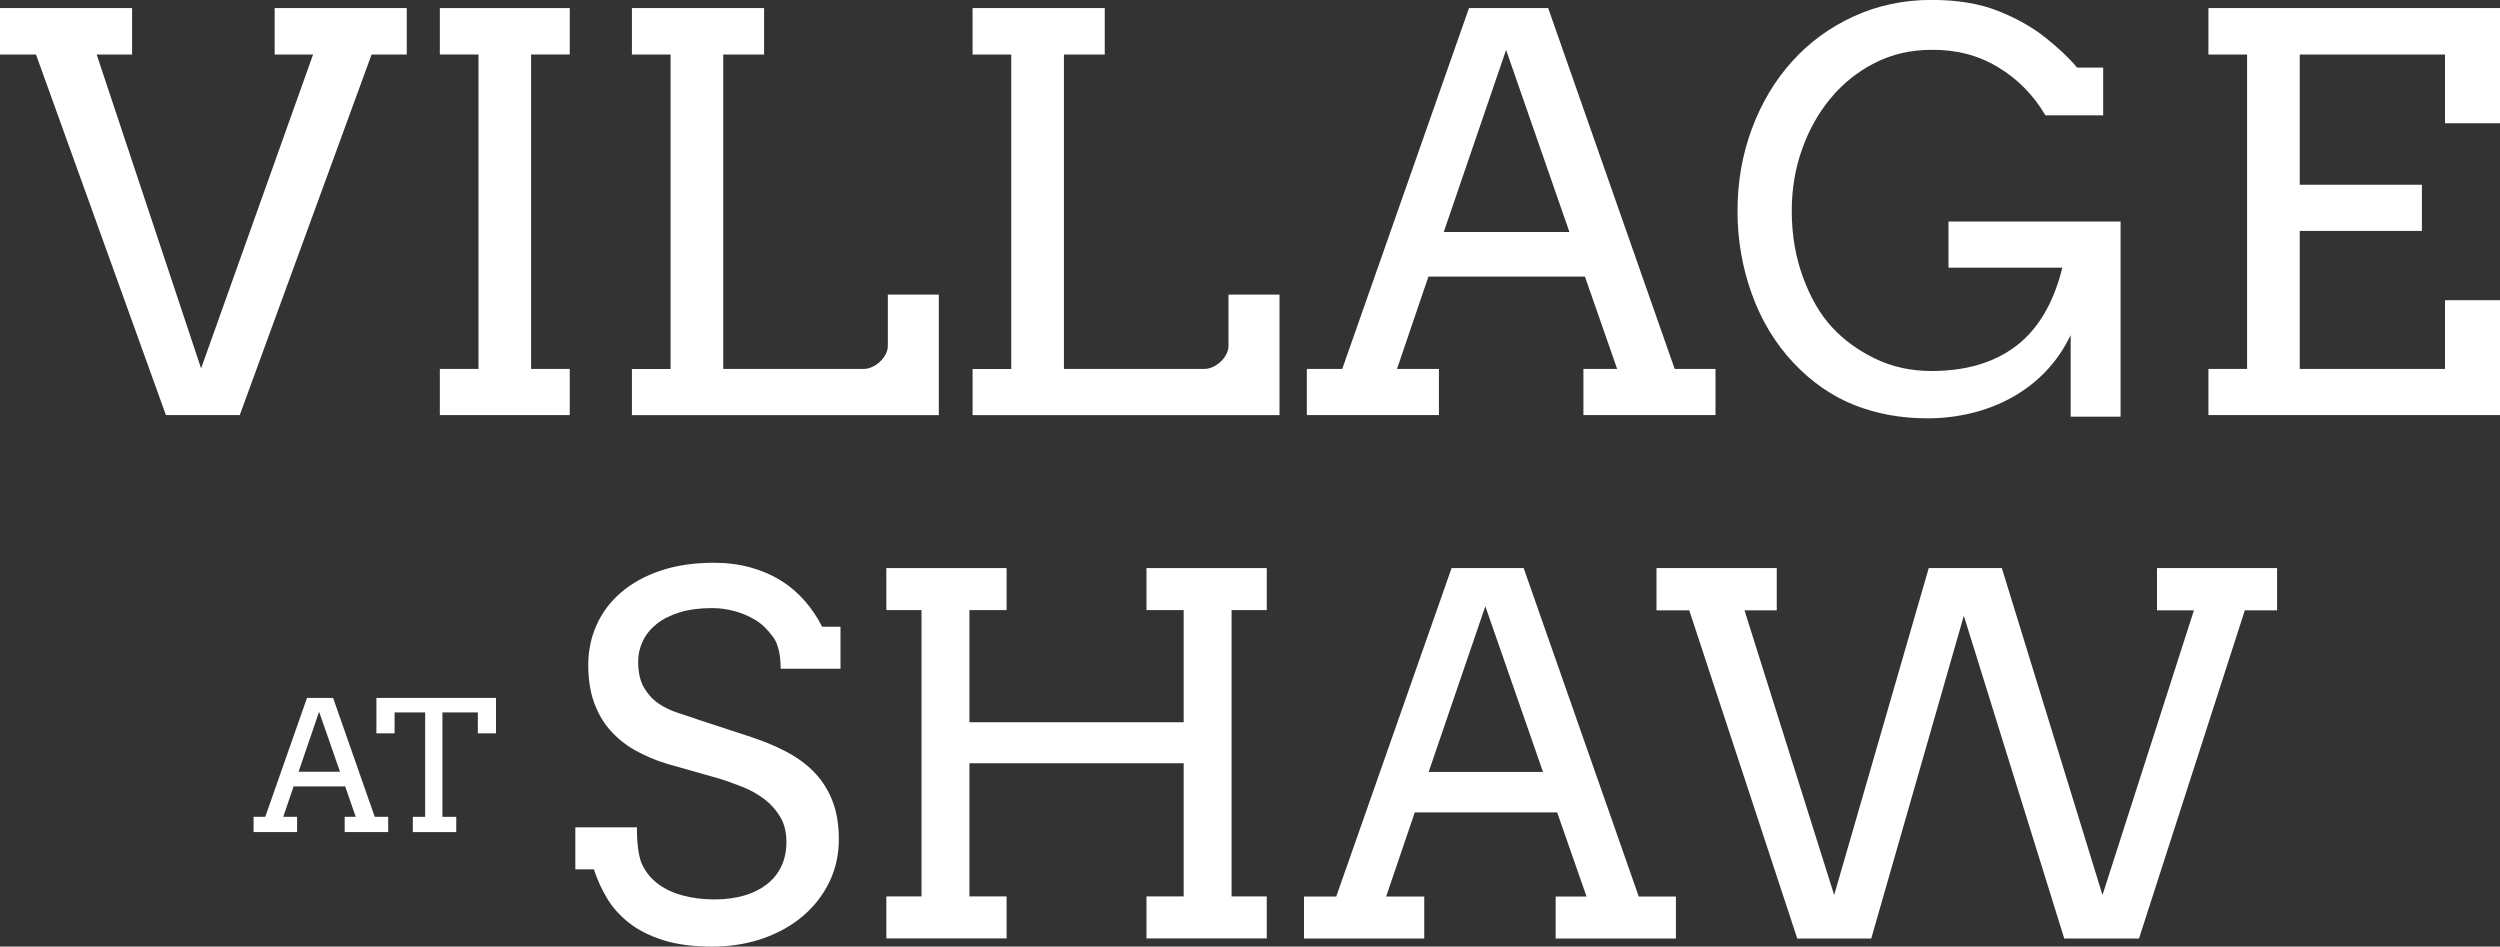
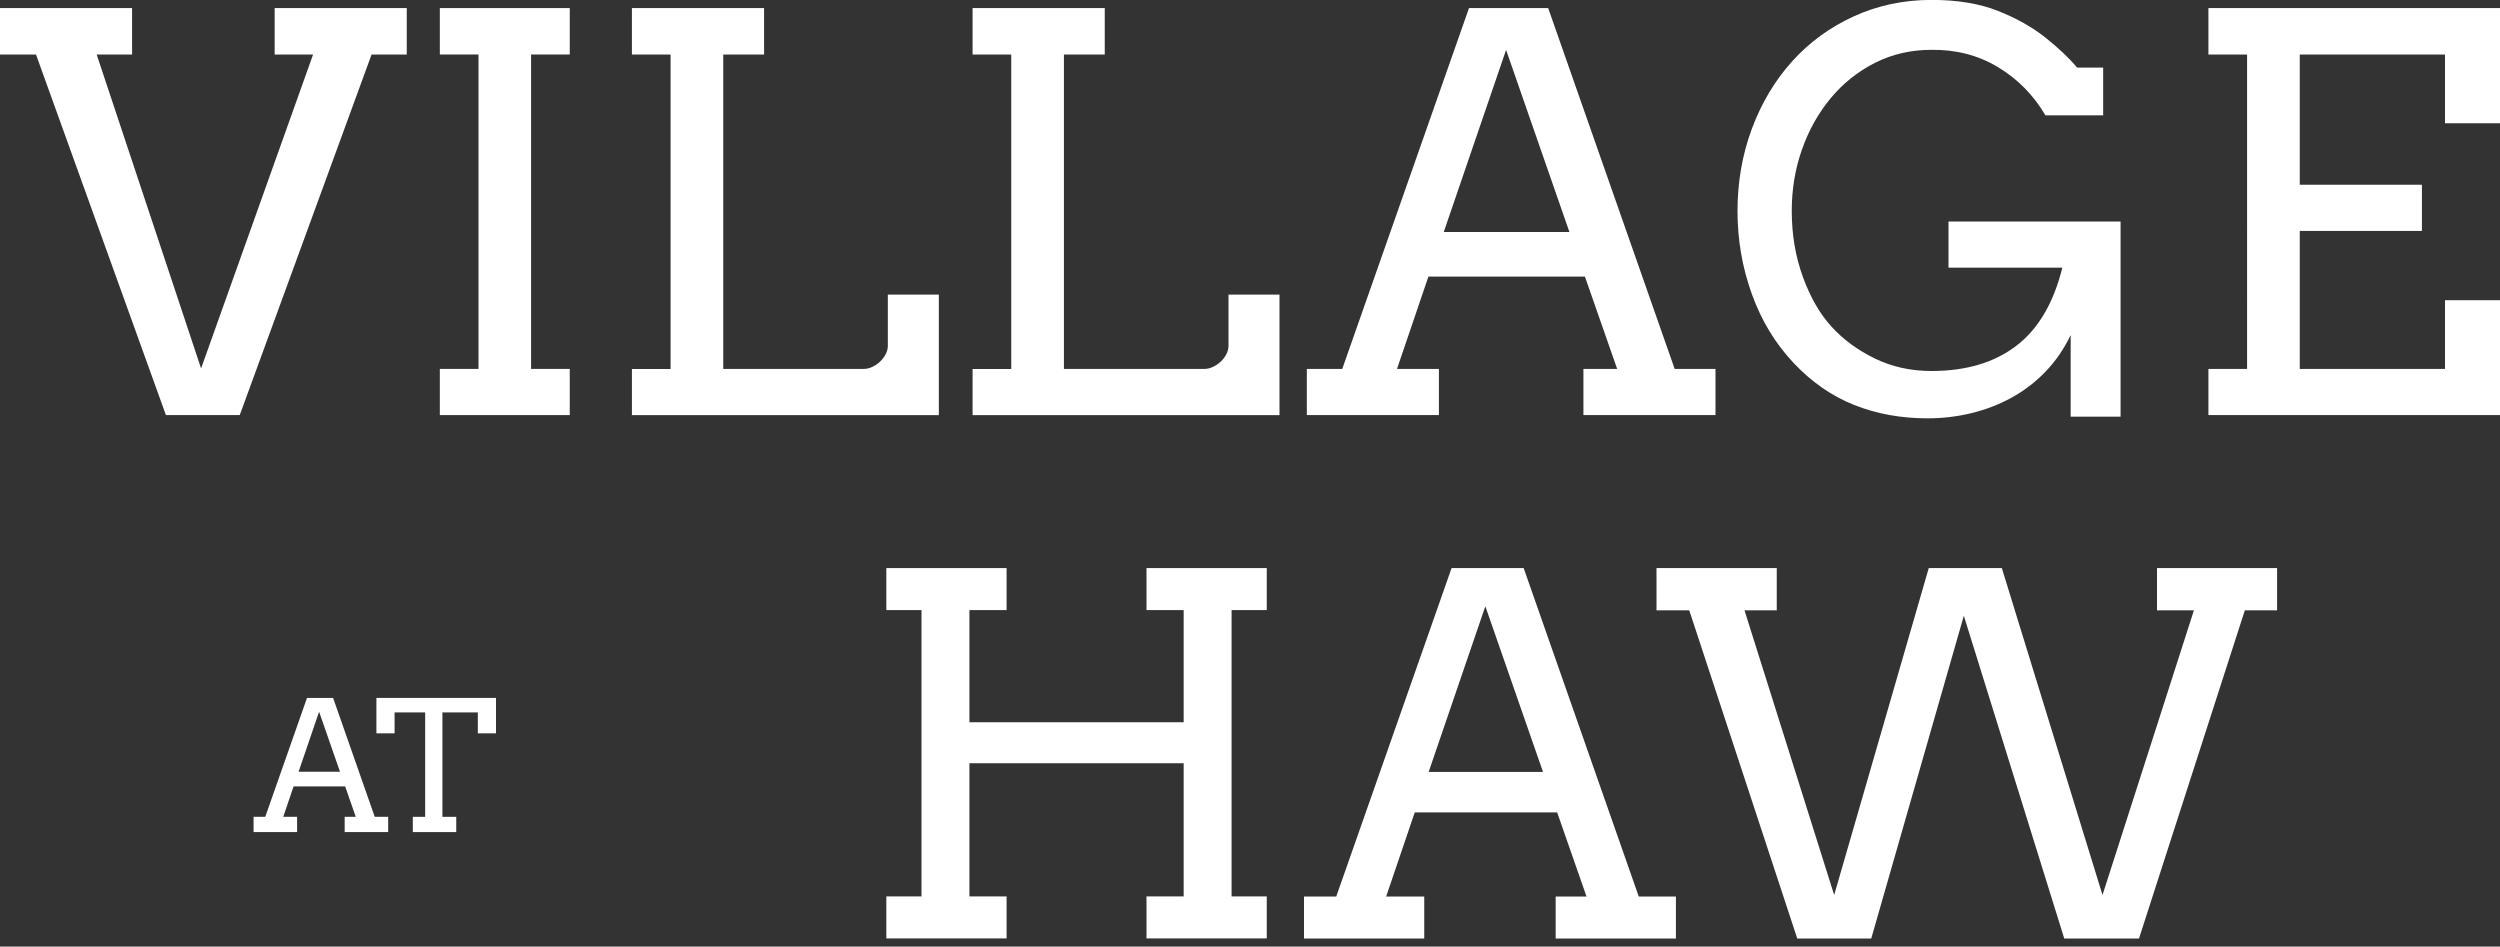
<svg xmlns="http://www.w3.org/2000/svg" id="Titles" viewBox="0 0 300 113.59">
  <rect x="0" y="0" width="300" height="113.59" fill="#333333" stroke="none" />
  <defs>
    <style>
      .cls-1 {
        fill: #fff;
      }
    </style>
  </defs>
  <g>
    <path class="cls-1" d="M32.96.97h15.85v5.57h-4.22l-15.82,43.27h-8.86L4.32,6.54H0V.97h15.85v5.57h-4.25l12.53,37.67L37.57,6.54h-4.61V.97Z" />
    <path class="cls-1" d="M52.78.97h15.59v5.57h-4.64v37.73h4.64v5.54h-15.59v-5.54h4.64V6.54h-4.64V.97Z" />
    <path class="cls-1" d="M75.84.97h15.85v5.57h-4.9v37.73h16.85c.34,0,.69-.08,1.03-.24.34-.16.66-.37.93-.63.28-.26.5-.55.68-.89.17-.33.26-.67.26-1.01v-6.15h6.12v14.47h-36.83v-5.54h4.64V6.54h-4.64V.97Z" />
    <path class="cls-1" d="M116.72.97h15.85v5.57h-4.9v37.73h16.85c.34,0,.69-.08,1.03-.24.34-.16.66-.37.93-.63.28-.26.5-.55.68-.89.17-.33.26-.67.26-1.01v-6.15h6.12v14.47h-36.83v-5.54h4.64V6.54h-4.64V.97Z" />
    <path class="cls-1" d="M190,44.27h4.06l-3.87-11.08h-18.78l-3.77,11.08h5.03v5.54h-15.85v-5.54h4.25L176.28.97h9.5l15.18,43.3h4.9v5.54h-15.85v-5.54ZM173.25,27.84h15.08l-7.6-21.85-7.48,21.85Z" />
    <path class="cls-1" d="M248.48,50.01v-9.8c-.82,1.7-1.84,3.17-3.06,4.43-1.22,1.26-2.59,2.29-4.09,3.11s-3.11,1.43-4.82,1.84c-1.71.41-3.44.61-5.2.61-3.18,0-6.11-.53-8.8-1.6s-5.12-2.75-7.3-5.07c-2.18-2.32-3.85-5.07-4.99-8.25-1.15-3.18-1.72-6.5-1.72-9.96s.57-6.77,1.72-9.86c1.15-3.09,2.76-5.79,4.83-8.09,2.07-2.3,4.54-4.1,7.41-5.41,2.87-1.31,5.98-1.97,9.33-1.97,3.09,0,5.75.44,7.97,1.32,2.22.88,4.12,1.95,5.7,3.21,1.58,1.26,2.84,2.45,3.79,3.59h3.13v5.73h-6.93c-1.44-2.45-3.35-4.38-5.72-5.8-2.37-1.42-5.03-2.1-7.97-2.06-2.47,0-4.74.53-6.8,1.58-2.06,1.05-3.83,2.47-5.3,4.25-1.47,1.78-2.62,3.83-3.43,6.15-.82,2.32-1.22,4.77-1.22,7.35,0,2.86.45,5.51,1.35,7.96.9,2.45,2.05,4.44,3.45,5.96,1.4,1.53,3.12,2.79,5.17,3.79,2.05,1,4.32,1.5,6.81,1.5,4.12,0,7.51-1,10.15-3.01s4.49-5.14,5.54-9.39h-13.66v-5.54h20.65v23.42h-5.99Z" />
    <path class="cls-1" d="M265.01.97h34.99v13.82h-6.6V6.54h-17.43v15.63h14.66v5.54h-14.66v16.56h17.43v-8.25h6.6v13.79h-34.99v-5.54h4.64V6.54h-4.64V.97Z" />
  </g>
  <g>
-     <path class="cls-1" d="M92.72,76.38c-.63-.86-1.31-1.52-2.07-1.98-.75-.46-1.58-.81-2.48-1.06-.9-.24-1.8-.37-2.7-.37-1.49,0-2.79.17-3.9.51-1.11.34-2.04.81-2.77,1.39-.73.59-1.29,1.27-1.66,2.05-.37.78-.56,1.6-.56,2.46,0,1.29.23,2.33.69,3.12.46.79,1.04,1.43,1.74,1.91.7.48,1.48.85,2.33,1.13.85.27,1.67.55,2.45.82l5.92,1.94c1.78.57,3.35,1.21,4.71,1.94,1.36.72,2.5,1.58,3.42,2.57.92.99,1.62,2.13,2.1,3.42s.72,2.79.72,4.49c0,1.84-.38,3.54-1.13,5.1-.75,1.56-1.8,2.92-3.15,4.08-1.35,1.15-2.96,2.06-4.82,2.71s-3.91.98-6.14.98-4.24-.26-5.86-.78c-1.62-.52-2.99-1.21-4.09-2.08s-1.99-1.86-2.65-2.98c-.66-1.11-1.18-2.26-1.55-3.43h-2.23v-5.04h7.39c0,2.17.23,3.7.69,4.6.46.9,1.1,1.65,1.92,2.24.82.6,1.8,1.05,2.93,1.35,1.13.3,2.38.46,3.75.46s2.53-.16,3.59-.47c1.07-.31,1.97-.77,2.73-1.36s1.33-1.32,1.73-2.17c.4-.85.6-1.81.6-2.89,0-1.19-.25-2.2-.75-3.03s-1.14-1.54-1.92-2.13c-.78-.59-1.64-1.07-2.57-1.44-.93-.37-1.82-.69-2.68-.97l-6.42-1.82c-1.41-.43-2.69-.98-3.86-1.64-1.16-.66-2.16-1.48-2.99-2.43s-1.47-2.08-1.92-3.36c-.45-1.28-.67-2.76-.67-4.44s.33-3.29,1-4.78c.66-1.49,1.64-2.79,2.93-3.9,1.29-1.11,2.87-1.99,4.74-2.62,1.87-.63,4-.95,6.41-.95,1.58,0,3.04.19,4.38.56,1.34.37,2.55.89,3.64,1.57,1.09.67,2.04,1.49,2.87,2.43.83.95,1.53,1.99,2.1,3.12h2.2v5.04h-7.18c0-1.72-.31-3.01-.94-3.87Z" />
    <path class="cls-1" d="M137.58,68.17h14.43v5.04h-4.22v34.36h4.22v5.04h-14.43v-5.04h4.46v-15.98h-25.71v15.98h4.46v5.04h-14.43v-5.04h4.22v-34.36h-4.22v-5.04h14.43v5.04h-4.46v13.46h25.71v-13.46h-4.46v-5.04Z" />
    <path class="cls-1" d="M186.69,107.58h3.69l-3.52-10.09h-17.09l-3.43,10.09h4.57v5.04h-14.43v-5.04h3.87l13.84-39.41h8.65l13.81,39.41h4.46v5.04h-14.43v-5.04ZM171.44,92.63h13.72l-6.92-19.88-6.8,19.88Z" />
    <path class="cls-1" d="M258.82,68.17h14.43v5.07h-3.87l-12.7,39.38h-8.97l-12.05-38.73-11.11,38.73h-8.88l-12.96-39.38h-3.93v-5.07h14.43v5.07h-3.87l10.76,34.16,11.35-39.23h8.77l12.08,39.23,10.97-34.16h-4.43v-5.07Z" />
  </g>
  <g>
    <path class="cls-1" d="M41.35,98.02h1.34l-1.27-3.65h-6.19l-1.24,3.65h1.66v1.83h-5.22v-1.83h1.4l5.01-14.27h3.13l5,14.27h1.61v1.83h-5.22v-1.83ZM35.83,92.61h4.97l-2.51-7.2-2.46,7.2Z" />
    <path class="cls-1" d="M49.54,98.02h1.48v-12.53h-3.67v2.51h-2.18v-4.25h14.35v4.25h-2.18v-2.51h-4.25v12.53h1.66v1.83h-5.21v-1.83Z" />
  </g>
</svg>